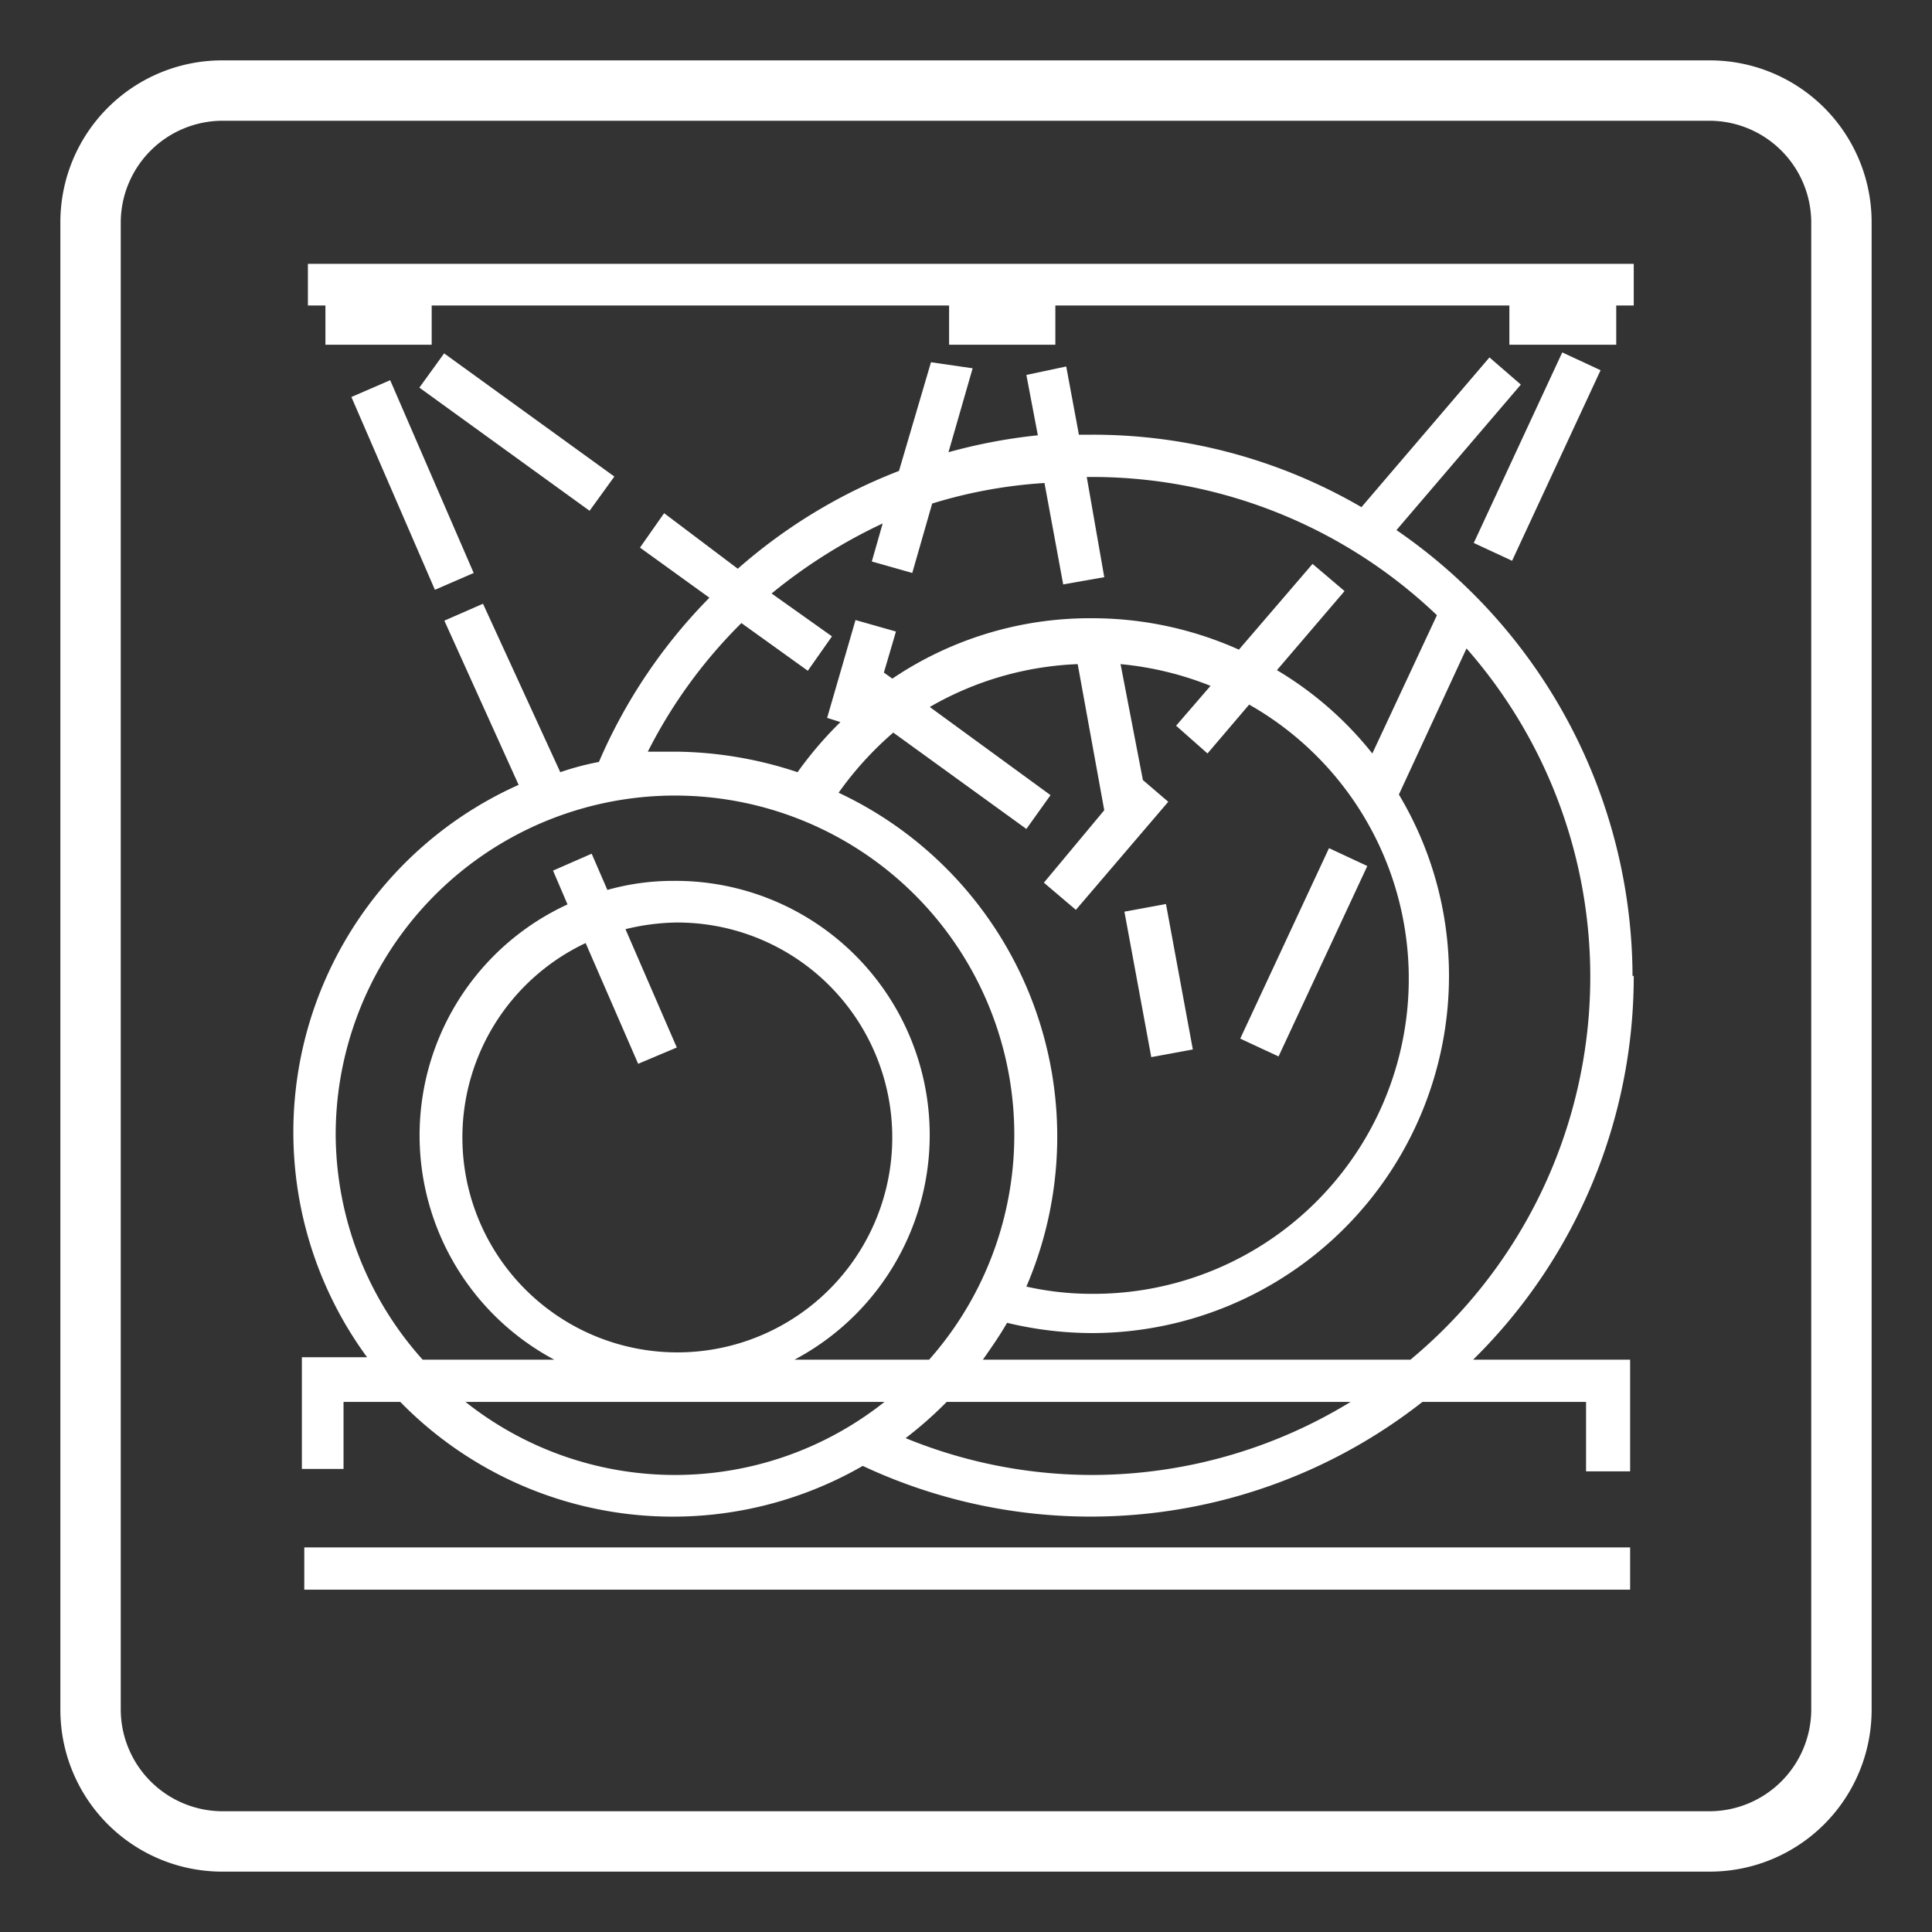
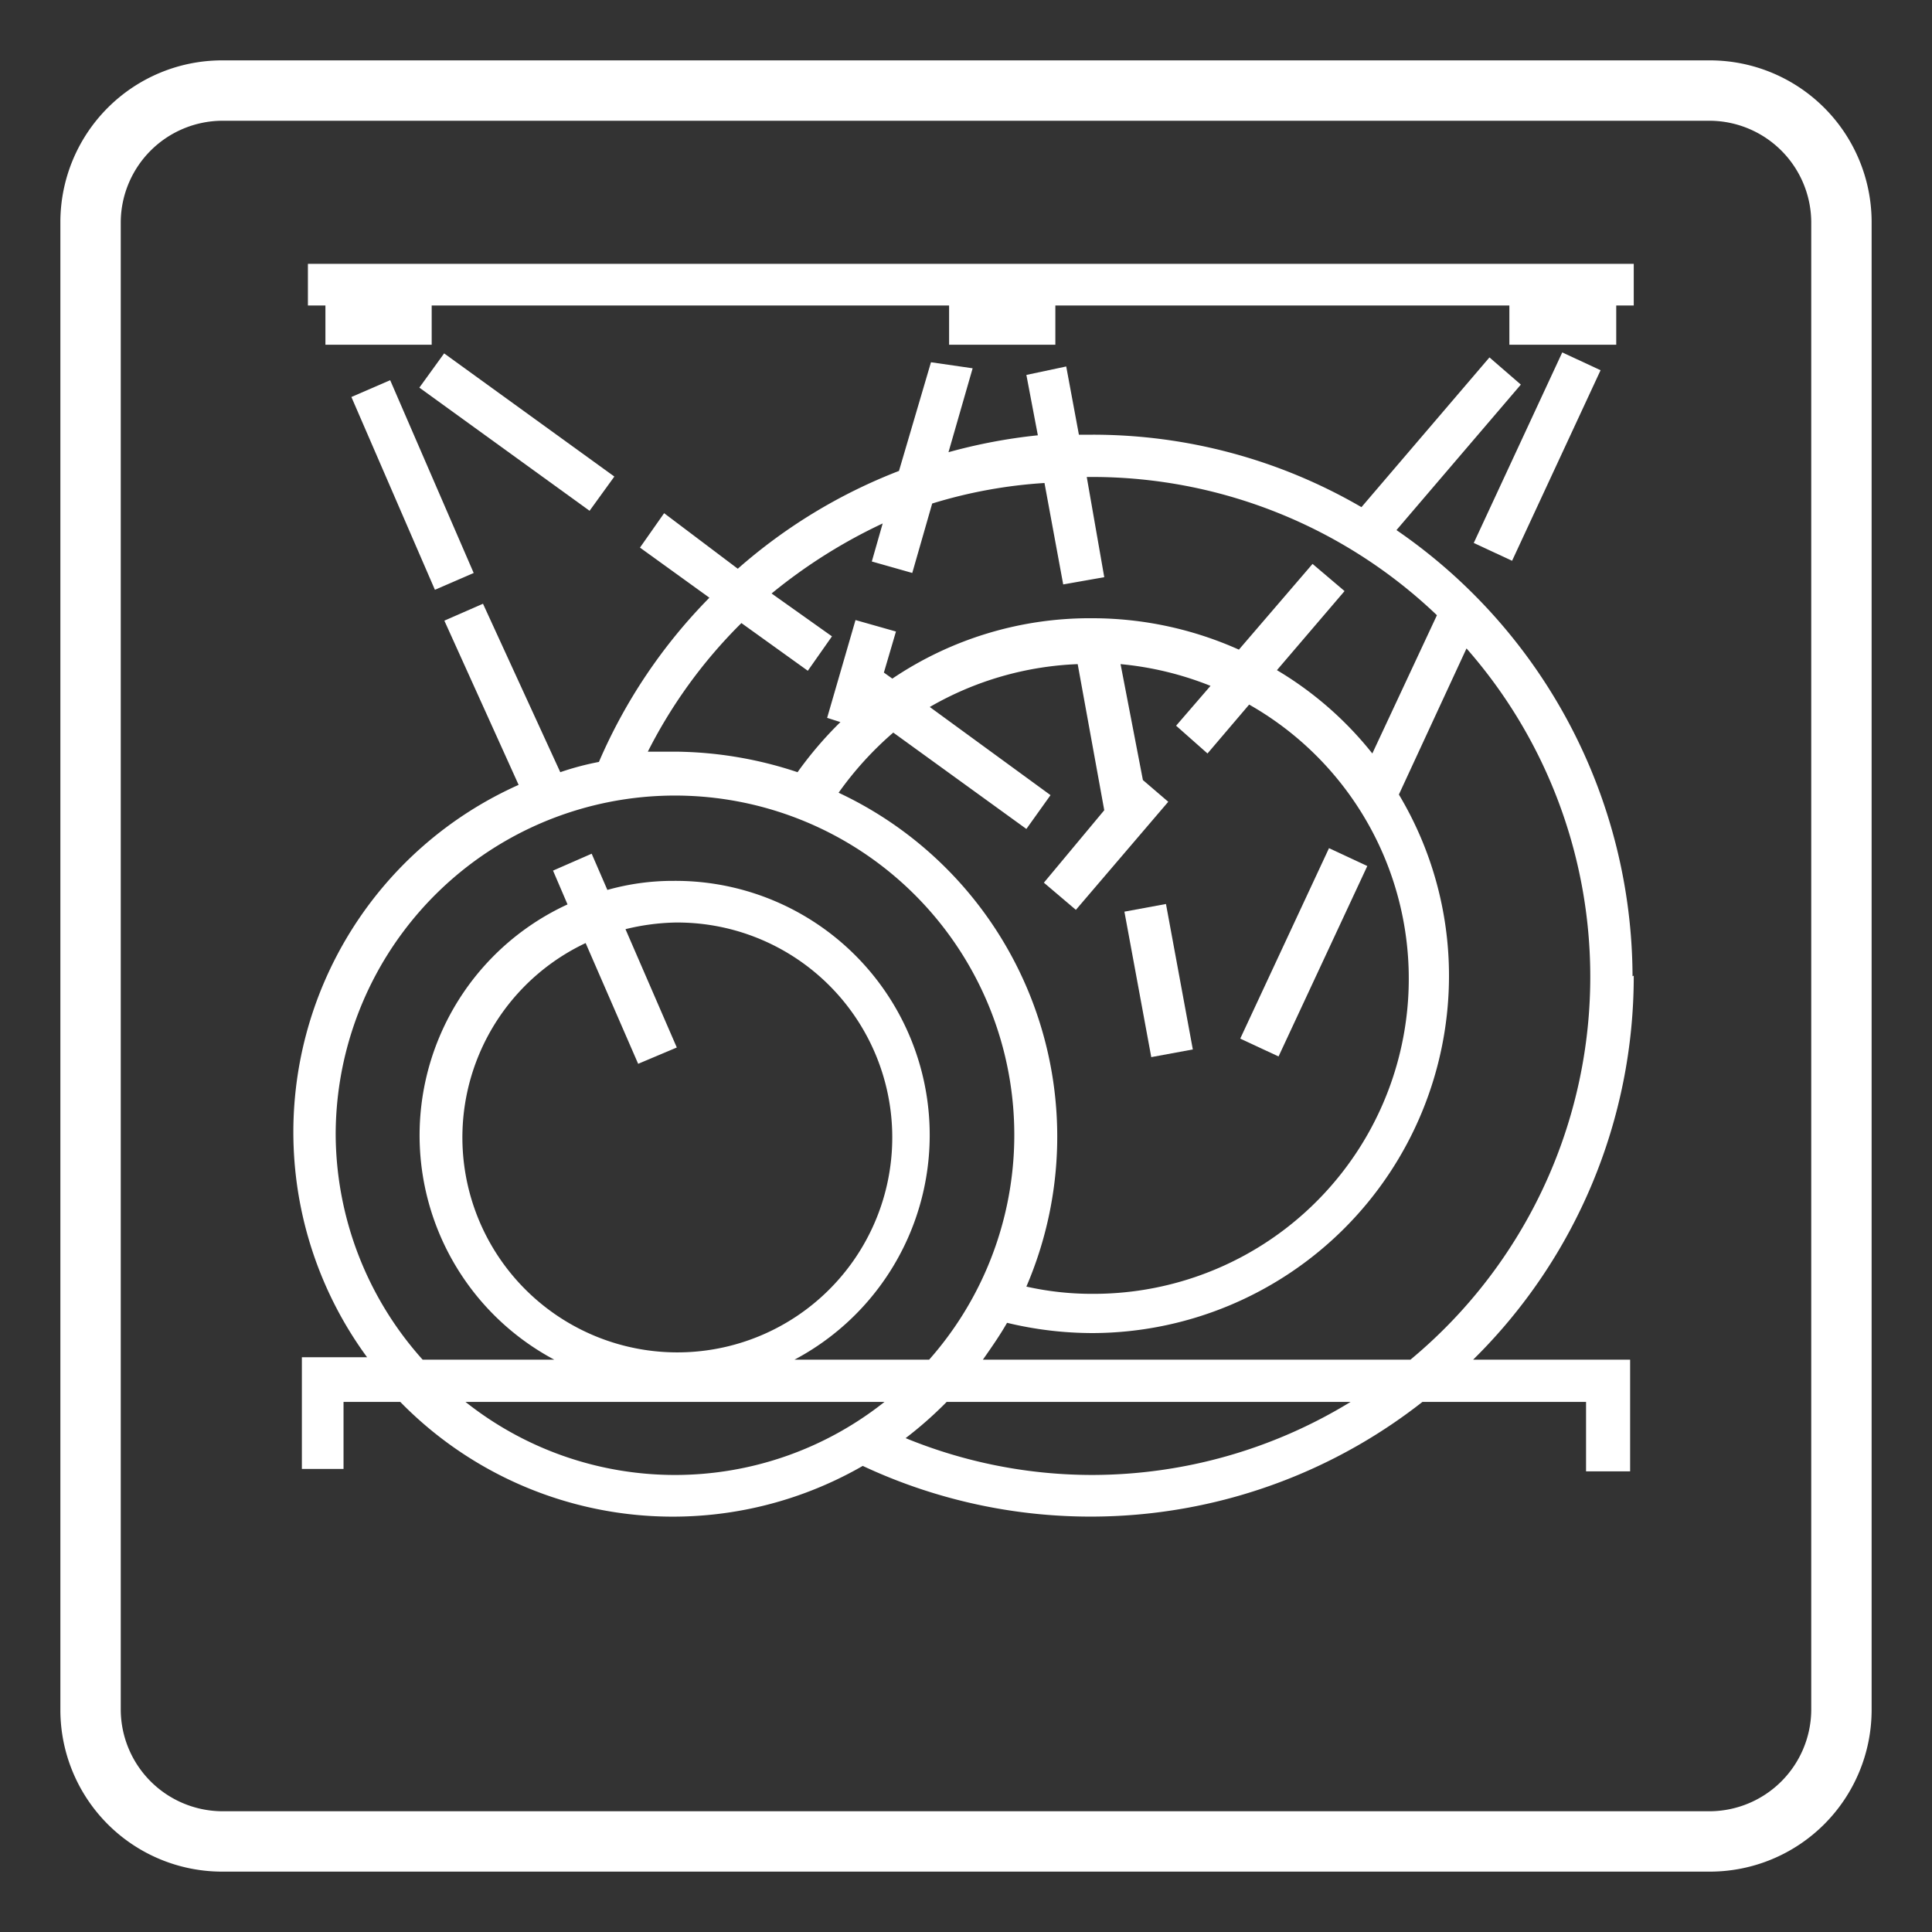
<svg xmlns="http://www.w3.org/2000/svg" id="Ebene_1" data-name="Ebene 1" viewBox="0 0 32 32">
  <rect x="0" y="0" width="32" height="32" fill="#333333" stroke="none" />
  <defs>
    <style>.cls-1{fill:none;}.cls-2{fill:#fff;}.cls-3{clip-path:url(#clip-path);}</style>
    <clipPath id="clip-path">
      <rect class="cls-1" x="1" y="1" width="30" height="30" />
    </clipPath>
  </defs>
  <title>spuelmaschiene</title>
  <rect class="cls-2" x="6.48" y="6.3" width="0.7" height="3.48" transform="translate(-2.63 3.37) rotate(-23.42)" />
  <rect class="cls-2" x="8.21" y="5.41" width="0.7" height="3.48" transform="translate(-2.25 9.9) rotate(-54.11)" />
  <polygon class="cls-2" points="5.39 5.71 7.15 5.71 7.15 5.06 15.72 5.06 15.72 5.71 17.48 5.71 17.48 5.06 25 5.06 25 5.71 26.77 5.71 26.77 5.06 27.06 5.06 27.06 4.37 5.1 4.37 5.1 5.06 5.39 5.06 5.39 5.71" />
  <rect class="cls-2" x="23.72" y="7.21" width="3.48" height="0.7" transform="translate(7.88 27.47) rotate(-65.09)" />
-   <rect class="cls-2" x="5.04" y="25.63" width="21.96" height="0.7" />
  <rect class="cls-2" x="19.85" y="15.42" width="3.48" height="0.7" transform="translate(-1.82 28.68) rotate(-65.01)" />
  <rect class="cls-2" x="18.84" y="15.02" width="0.7" height="2.45" transform="translate(-2.63 3.75) rotate(-10.46)" />
  <g class="cls-3">
    <path class="cls-2" d="M18.1,24.43A8.15,8.15,0,0,1,15,23.82a6.48,6.48,0,0,0,.68-.6h6.69a8.21,8.21,0,0,1-4.28,1.21M7.71,23.22h6.94a5.58,5.58,0,0,1-6.94,0m2.65-7.83a3.76,3.76,0,0,1,.82-.11,3.56,3.56,0,1,1-1.48.34l.87,2,.64-.27ZM5.56,18.8a5.62,5.62,0,1,1,9.83,3.72H13.16a4.21,4.21,0,0,0-2-7.93,4,4,0,0,0-1.1.15l-.26-.6-.64.28.24.56a4.21,4.21,0,0,0-.22,7.54H7A5.62,5.62,0,0,1,5.56,18.8m5.14-6.29a8.22,8.22,0,0,1,1.58-2.19l1.1.79.4-.57-1-.71a8.78,8.78,0,0,1,1.84-1.16l-.18.63.67.19.33-1.15A8,8,0,0,1,17.3,8l.31,1.68.68-.12L18,7.9h.1a8.27,8.27,0,0,1,5.7,2.29l-1.07,2.29a5.8,5.8,0,0,0-1.58-1.38l1.12-1.31-.53-.45-1.22,1.42a5.94,5.94,0,0,0-2.42-.52,5.85,5.85,0,0,0-3.32,1l-.14-.1.2-.68-.67-.19-.47,1.62.22.07a6.23,6.23,0,0,0-.71.83h0a6.56,6.56,0,0,0-2-.34l-.48,0Zm4.09-.38L17,13.73l.4-.56-2-1.46A5.3,5.3,0,0,1,17.85,11l.44,2.42-1,1.2.53.45,1.53-1.79-.42-.36L18.56,11a5.33,5.33,0,0,1,1.49.36l-.57.66.52.46.69-.81a5.22,5.22,0,0,1-2.59,9.76,4.94,4.94,0,0,1-1.1-.12h0a6.29,6.29,0,0,0-3.11-8.18,5.57,5.57,0,0,1,.91-1m8.58,10.39H16.28c.14-.2.28-.4.4-.61a6.07,6.07,0,0,0,1.42.17A5.92,5.92,0,0,0,24,16.16a5.84,5.84,0,0,0-.83-3l1.12-2.42a8.24,8.24,0,0,1-.94,11.79m3.69-6.36a9,9,0,0,0-3.91-7.39l2.06-2.41-.52-.45L22.55,8.4A8.84,8.84,0,0,0,18.1,7.2h-.23l-.21-1.13L17,6.21l.19,1a9,9,0,0,0-1.48.28l.4-1.39L15.42,6,14.89,7.8a8.88,8.88,0,0,0-2.67,1.62L11,8.5l-.4.57,1.15.83a8.86,8.86,0,0,0-1.83,2.72,4.64,4.64,0,0,0-.64.17L8,10l-.64.28L8.59,13a6.3,6.3,0,0,0-2.51,9.48H5v1.85h.69V23.22h.94a6.31,6.31,0,0,0,7.66,1.06,8.9,8.9,0,0,0,9.27-1.06h2.71v1.15H27V22.52H24.4a8.91,8.91,0,0,0,2.66-6.36" />
    <path class="cls-2" d="M3.67,2A1.69,1.69,0,0,0,2,3.67V28.33A1.69,1.69,0,0,0,3.67,30H28.33A1.69,1.69,0,0,0,30,28.33V3.67A1.69,1.69,0,0,0,28.33,2ZM28.33,31H3.67A2.68,2.68,0,0,1,1,28.33V3.67A2.68,2.68,0,0,1,3.67,1H28.33A2.68,2.68,0,0,1,31,3.67V28.33A2.68,2.68,0,0,1,28.33,31" />
  </g>
</svg>